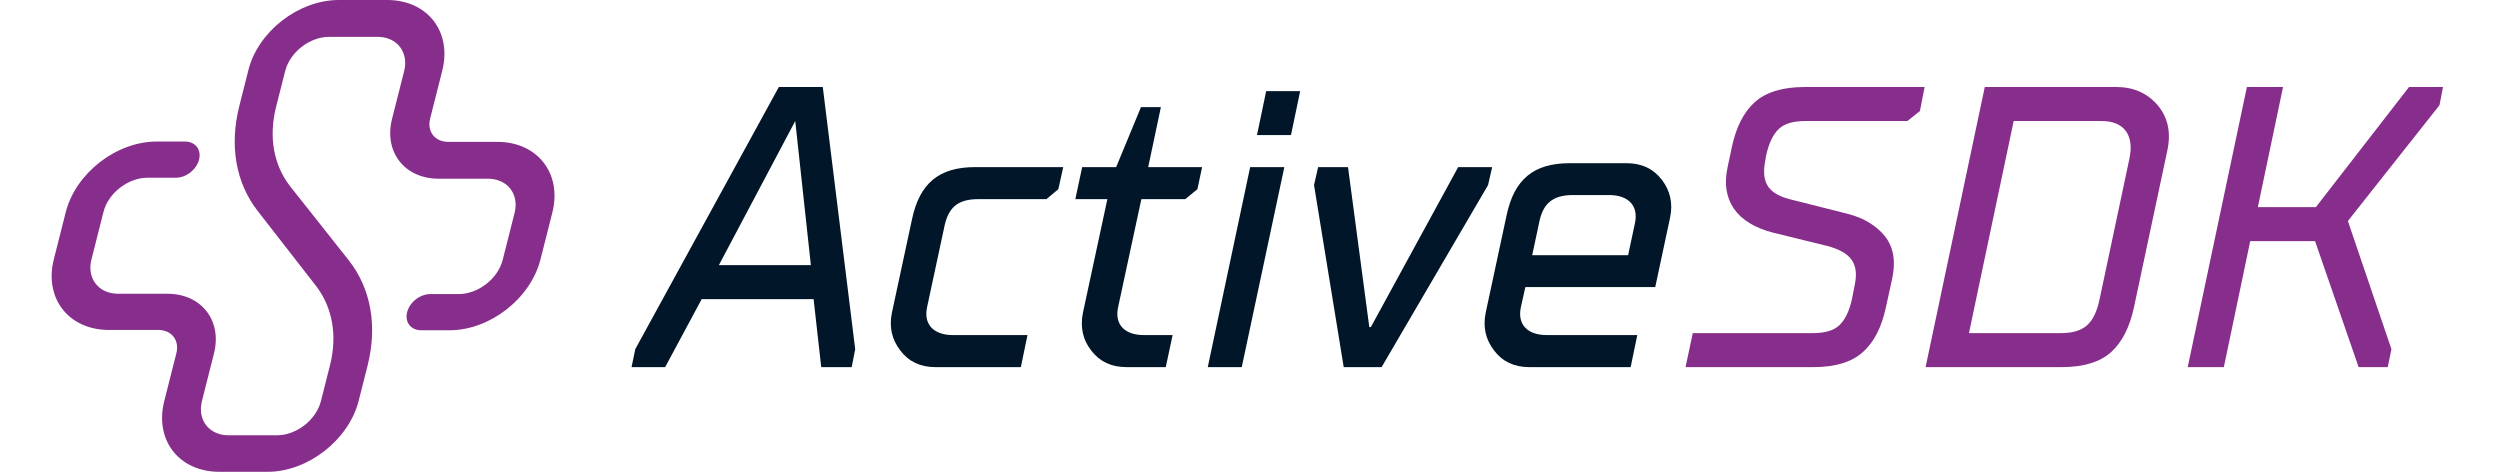
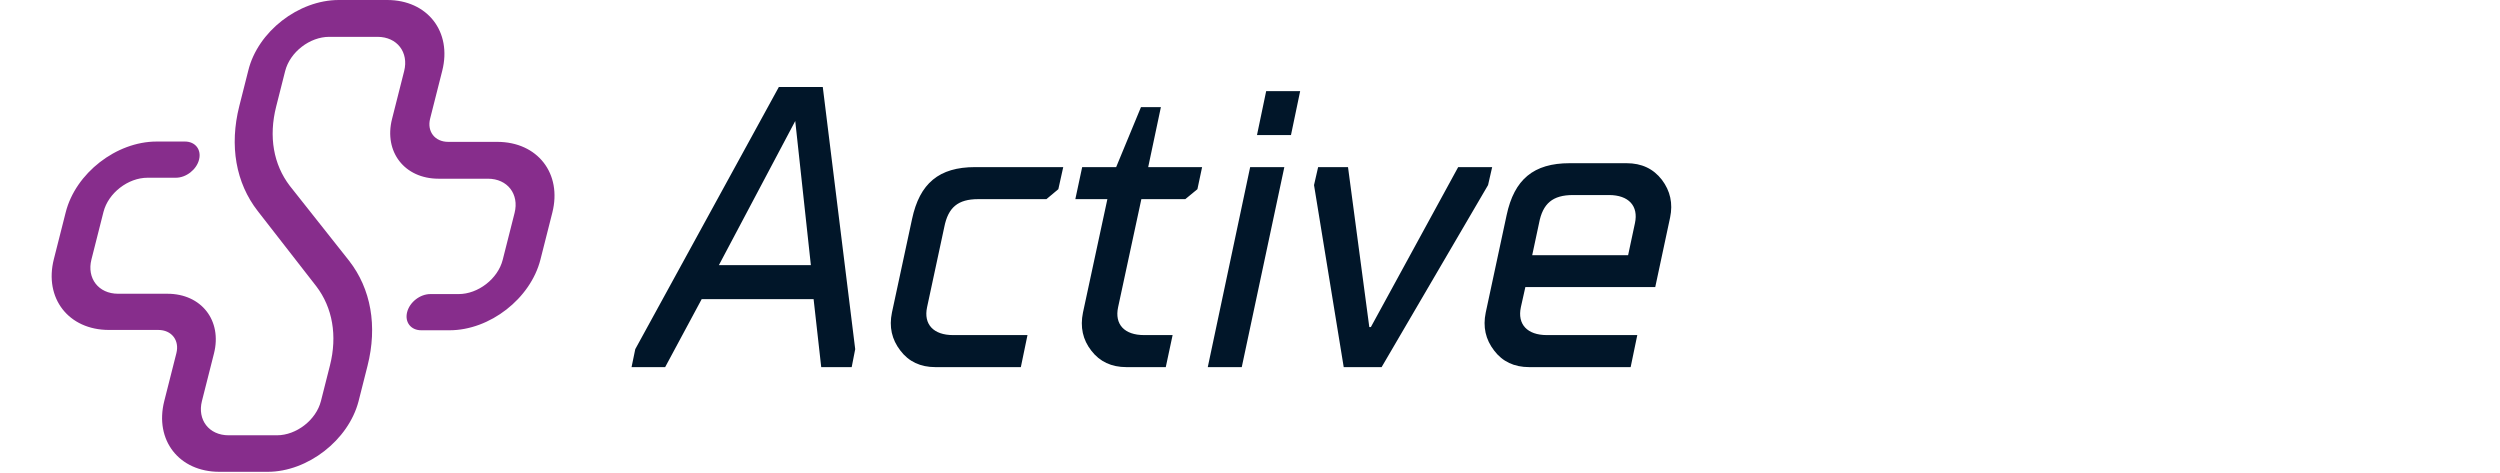
<svg xmlns="http://www.w3.org/2000/svg" width="867" height="164" viewBox="0 0 867 164" fill="none">
  <path d="M275.79 41.967L281.209 91.958H249.304L275.79 41.967ZM230.676 127.318L243.343 103.745H282.157L284.799 127.318H295.367L296.586 121.086L285.341 30.18H270.1L220.312 121.086L219.025 127.318H230.676ZM309.321 108.419C308.305 113.363 309.253 117.699 312.233 121.56C315.146 125.421 319.211 127.318 324.426 127.318H354.028L356.331 116.208H330.523C323.749 116.208 320.227 112.483 321.514 106.522L327.475 78.749C328.829 71.907 332.216 69.062 339.261 69.062H362.902L367.034 65.608L368.728 57.953H338.177C325.646 57.953 318.94 63.575 316.298 75.972L309.321 108.419ZM375.569 108.419C374.553 113.431 375.501 117.834 378.482 121.628C381.395 125.421 385.459 127.318 390.675 127.318H404.29L406.661 116.208H396.771C389.93 116.208 386.475 112.483 387.762 106.522L395.823 69.062H411.064L415.264 65.608L416.89 57.953H398.194L402.597 37.157H395.688L387.085 57.953H375.298L372.927 69.062H384.037L375.569 108.419ZM430.641 127.318L445.408 57.953H433.554L418.854 127.318H430.641ZM447.711 46.844L450.895 31.603H439.108L435.924 46.844H447.711ZM479.142 127.318L516.059 64.185L517.482 57.953H505.695L475.416 113.431H474.874L467.491 57.953H457.127L455.704 64.185L466 127.318H479.142ZM533.739 77.394C535.026 70.553 538.481 67.64 545.526 67.64H557.99C564.831 67.64 568.286 71.433 566.999 77.394L564.628 88.503H531.368L533.739 77.394ZM515.247 108.419C514.23 113.363 515.179 117.699 518.159 121.56C521.072 125.421 525.136 127.318 530.352 127.318H565.509L567.812 116.208H536.449C529.675 116.208 526.152 112.483 527.439 106.522L528.997 99.545H574.044L579.192 75.43C580.208 70.553 579.26 66.217 576.347 62.356C573.366 58.495 569.302 56.598 564.086 56.598H544.374C531.843 56.598 525.136 62.221 522.495 74.617L515.247 108.419Z" fill="#011629" />
-   <path d="M628.912 127.318C636.499 127.318 642.189 125.556 646.05 122.102C649.911 118.647 652.553 113.499 654.043 106.522L656.211 96.632C657.498 90.603 656.685 85.726 653.704 81.933C650.656 78.207 646.456 75.633 640.97 74.21L621.122 69.198C613.332 67.301 610.826 63.508 612.113 56.124L612.519 53.821C613.468 49.554 614.958 46.505 616.922 44.676C618.887 42.847 622.003 41.967 626.135 41.967H661.494L665.83 38.512L667.455 30.18H625.864C618.209 30.18 612.452 31.942 608.59 35.396C604.729 38.851 602.088 44.067 600.597 51.044L599.107 58.089C596.668 69.401 602.291 77.53 615.026 80.713L633.518 85.252C641.647 87.352 644.628 91.145 643.34 98.19L642.257 103.745C641.308 108.012 639.818 110.993 637.854 112.822C635.889 114.65 632.773 115.531 628.641 115.531H587.05L584.543 127.318H628.912ZM715.008 127.318C722.595 127.318 728.285 125.556 732.146 122.102C735.939 118.647 738.581 113.499 740.071 106.522L751.587 52.399C753.009 46.031 751.858 40.748 748.268 36.48C744.678 32.28 739.868 30.18 733.975 30.18H688.319L667.794 127.318H715.008ZM698.344 41.967H728.827C736.617 41.967 740.275 46.844 738.446 55.176L728.149 103.745C726.32 112.212 722.866 115.531 714.534 115.531H682.832L698.344 41.967ZM771.231 127.318L780.376 83.626H802.865L817.971 127.318H828.064L829.351 121.086L814.245 76.649L846.015 36.48L847.234 30.18H835.448L803.136 71.84H783.018L791.756 30.18H779.224L758.7 127.318H771.231Z" fill="#872D8C" />
  <path d="M117.503 -0L134.266 -0C148.255 -0 156.803 10.983 153.369 24.543L149.169 41.13C148.034 45.612 150.825 49.199 155.45 49.199L172.444 49.199C186.432 49.199 194.981 60.182 191.547 73.742L187.432 89.992C183.998 103.553 169.888 114.536 155.899 114.536L146.072 114.536C142.489 114.536 140.308 111.734 141.188 108.26C142.067 104.785 145.667 101.984 149.251 101.984L159.077 101.984C165.783 101.984 172.666 96.716 174.34 90.104L178.455 73.854C180.101 67.354 176.03 61.975 169.209 61.975L152.099 61.975C140.307 61.975 133.067 52.673 135.962 41.242L140.162 24.655C141.808 18.155 137.736 12.776 130.915 12.776L114.152 12.776C107.447 12.776 100.564 18.043 98.89 24.655L95.768 36.983C93.129 47.406 94.85 57.044 100.492 64.44L121.075 90.441C128.664 100.191 130.95 113.079 127.459 126.863L124.338 139.191C120.817 152.639 106.706 163.622 92.833 163.622L76.07 163.622C62.081 163.622 53.533 152.639 56.967 139.079L61.167 122.493C62.302 118.01 59.511 114.424 54.886 114.424L37.777 114.424C23.788 114.424 15.24 103.441 18.674 89.88L22.788 73.63C26.222 60.069 40.333 49.087 54.322 49.087L64.148 49.087C67.732 49.087 69.913 51.888 69.033 55.362C68.153 58.837 64.554 61.639 60.97 61.639L51.143 61.639C44.438 61.639 37.555 66.906 35.881 73.518L31.709 89.992C30.063 96.492 34.134 101.872 40.955 101.872L58.065 101.872C69.857 101.872 77.097 111.173 74.202 122.605L70.031 139.079C68.385 145.579 72.456 150.958 79.277 150.958L96.04 150.958C102.745 150.958 109.628 145.691 111.302 139.079L114.424 126.751C117.035 116.441 115.342 106.691 109.701 99.294L89.376 73.182C81.787 63.432 79.502 50.544 82.993 36.759L86.114 24.431C89.404 10.983 103.515 -0 117.503 -0Z" fill="#872D8C" />
</svg>